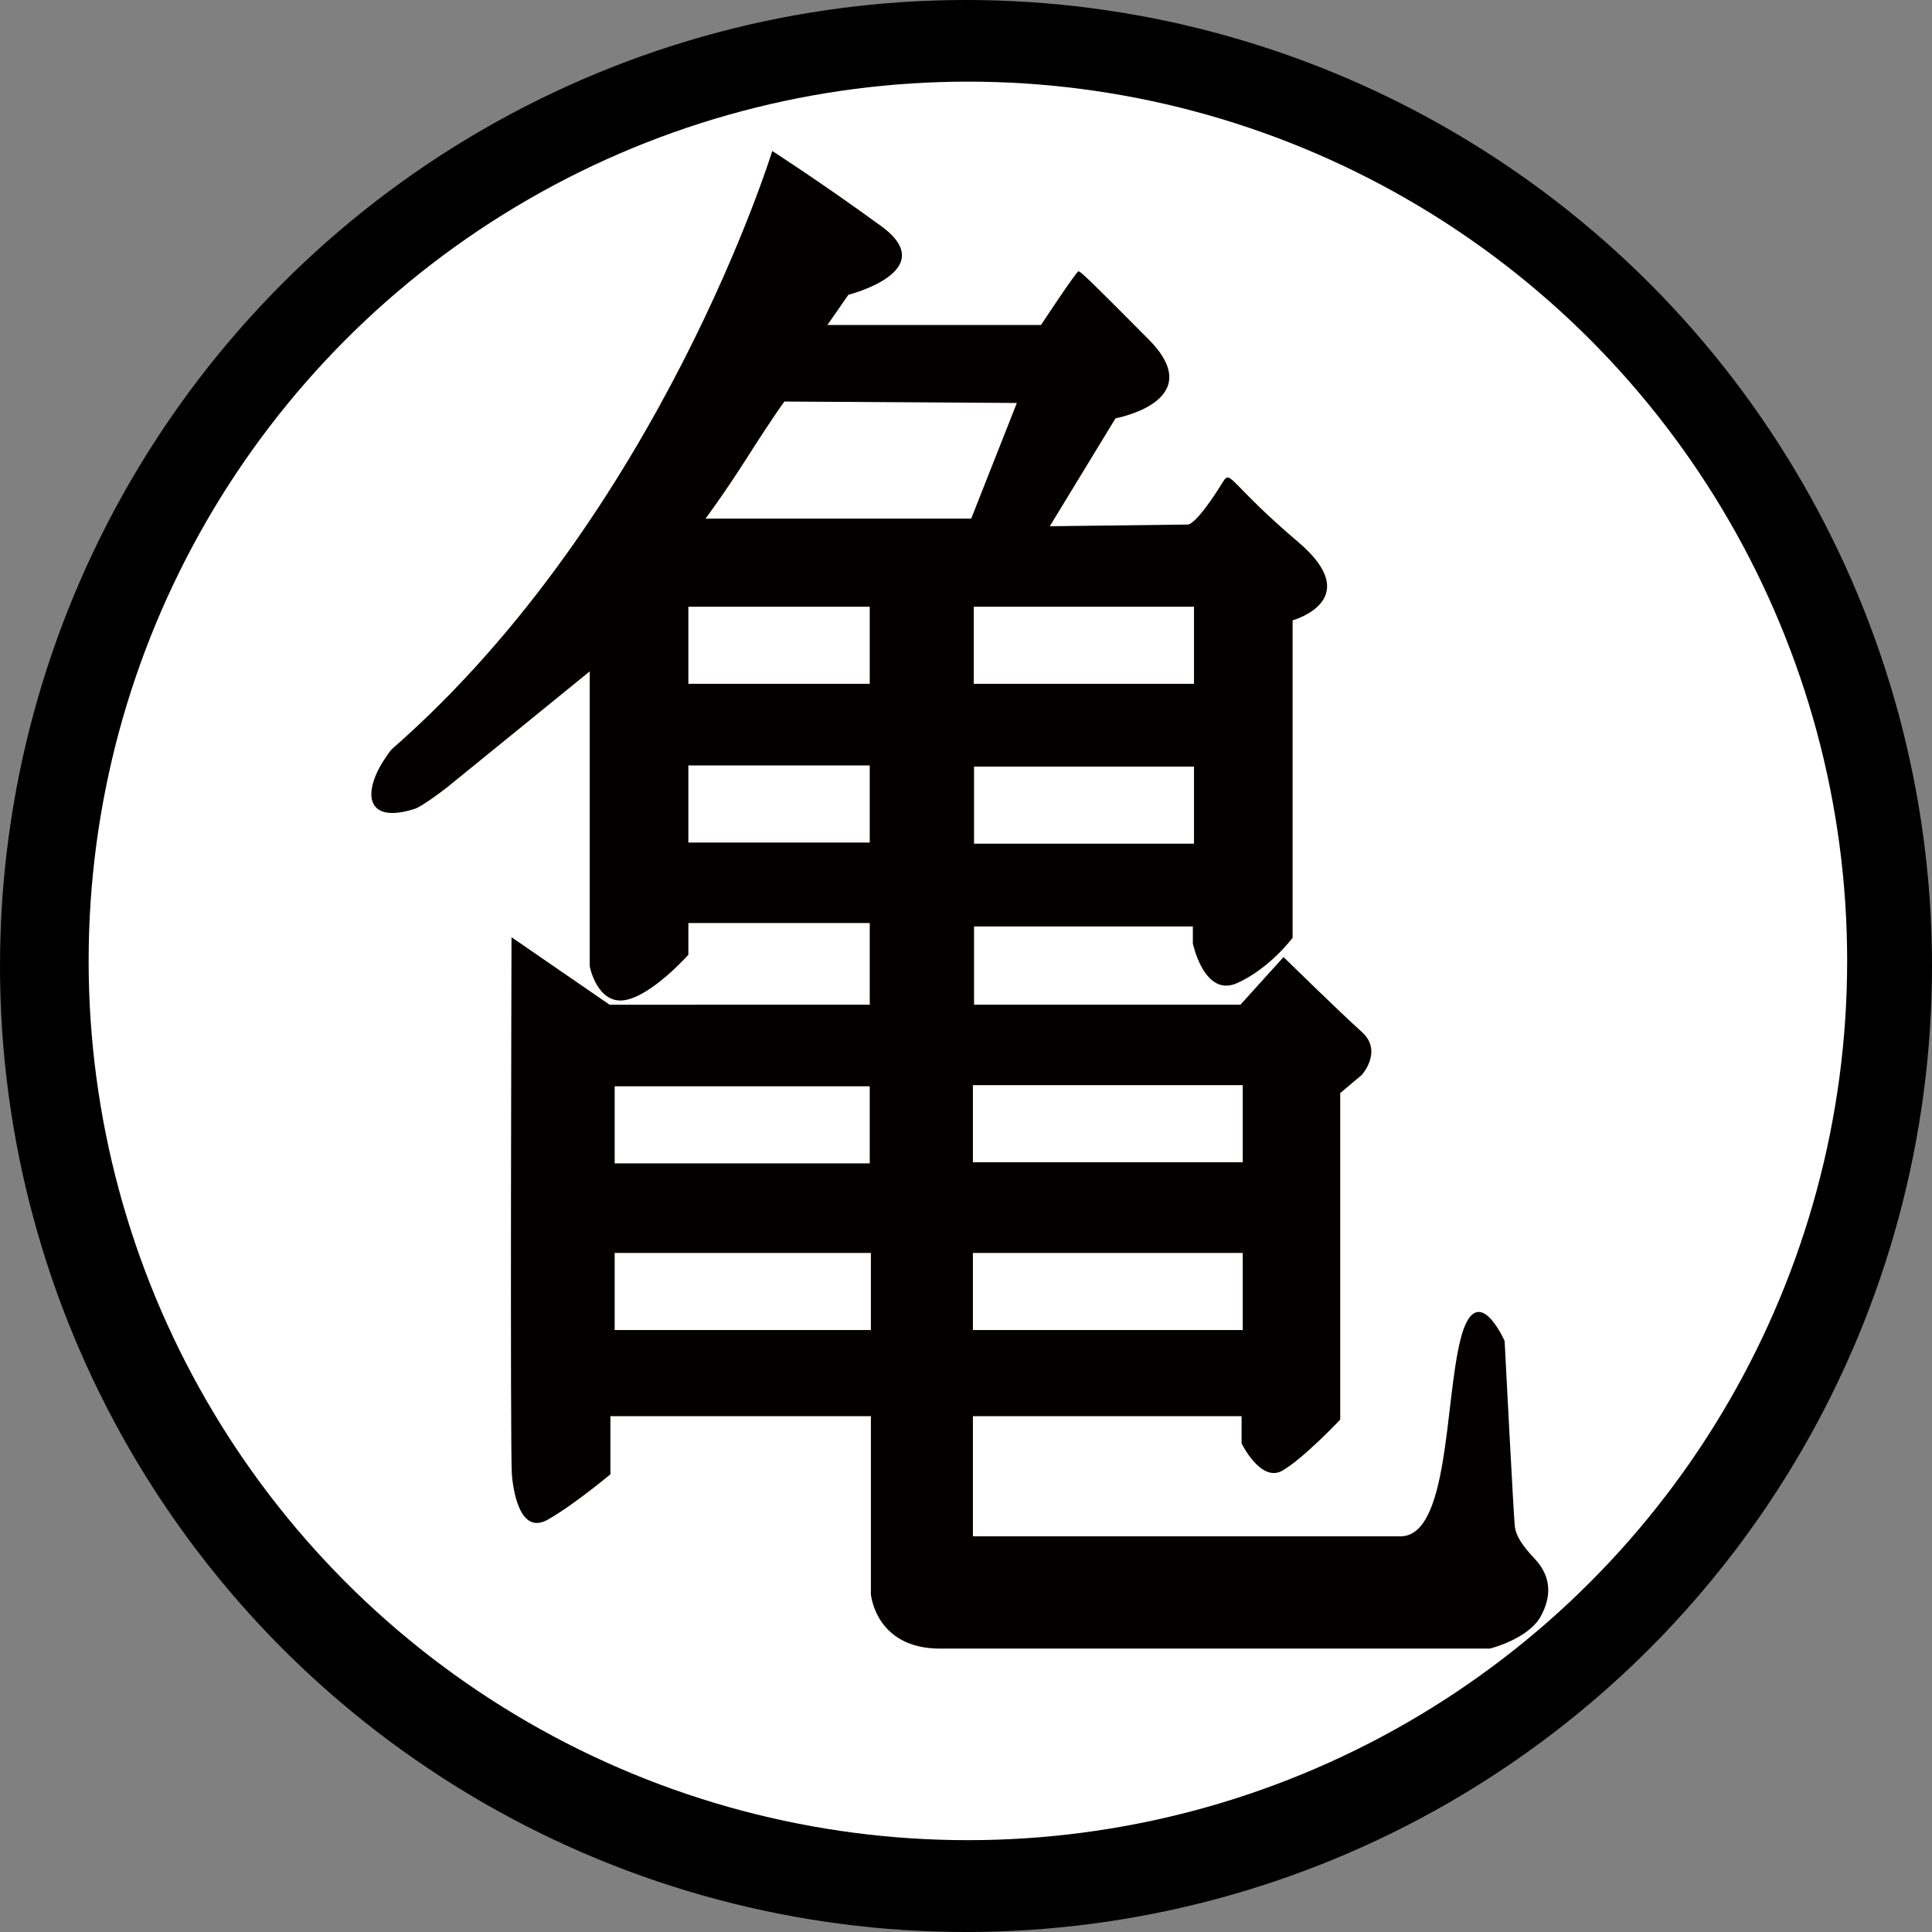
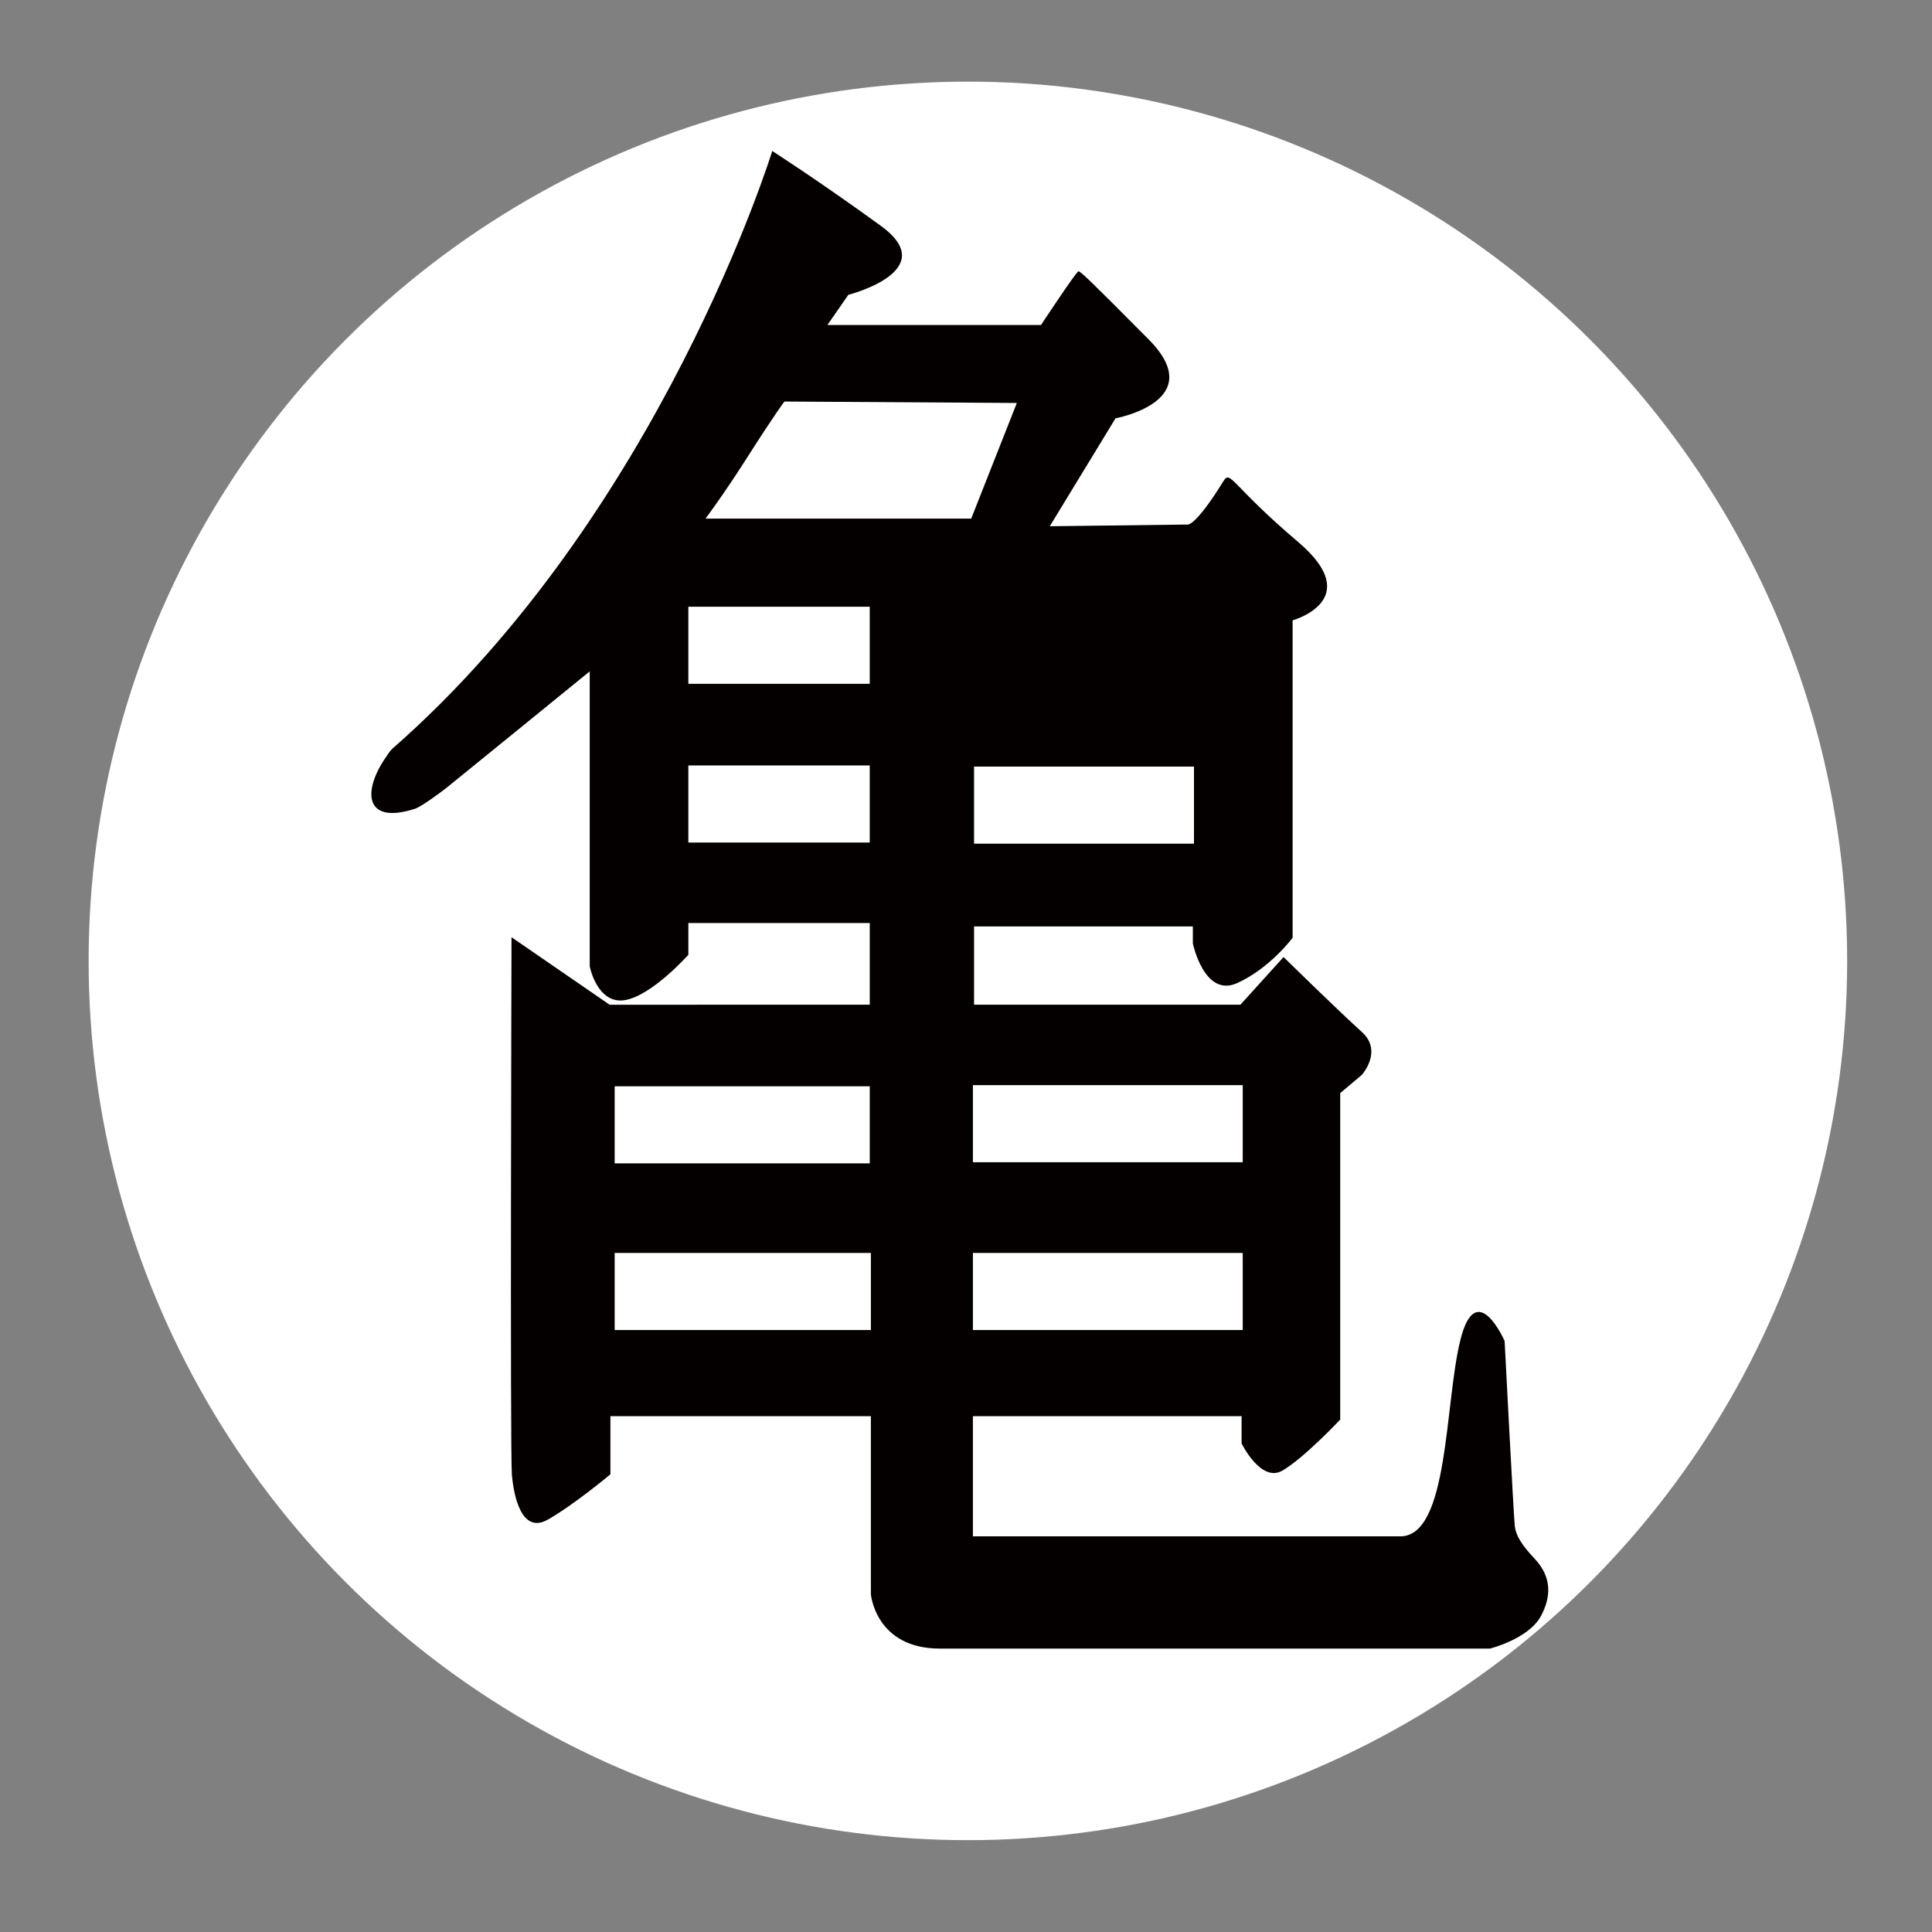
<svg xmlns="http://www.w3.org/2000/svg" version="1.1" id="レイヤー_1" width="289.983" height="289.982" viewBox="0 0 289.983 289.982" overflow="visible" enable-background="new 0 0 289.983 289.982" xml:space="preserve">
  <rect x="0" y="0" width="289.983" height="289.982" fill="#808080" stroke="none" />
-   <circle cx="144.992" cy="144.992" r="144.992" />
  <circle fill="#FFFFFF" cx="145.276" cy="144.226" r="131.973" />
  <path fill="#040000" d="M57.885,113.7c0.251-0.366,0.666-1.027,1-1.319c40.282-35.264,57.025-89.718,57.025-89.718  s7.053,4.515,16.323,11.253c9.271,6.739-4.899,10.332-4.899,10.332l-3.145,4.533l32.063-0.005c0,0,5.305-8.048,5.618-8.048  c0.311,0.001,1.346,0.958,10.534,10.214c9.189,9.257-4.969,11.843-4.969,11.843l-9.869,16.201l20.667-0.256  c0,0,1.1,0.429,5.381-6.487c1.105-1.787,1.042,0.447,11.252,9.125c10.209,8.677-0.852,11.742-0.852,11.742v47.645  c0,0-3.403,4.594-8.337,6.807c-4.936,2.212-6.637-5.955-6.637-5.955v-2.554h-32.841v11.742h39.986l6.468-7.147  c0,0,8.507,8.337,11.74,11.231c3.233,2.893,0,6.465,0,6.465l-3.233,2.724v49.004c0,0-5.444,5.787-8.677,7.659  c-3.233,1.871-6.127-4.083-6.127-4.083v-4.086h-40.328v18.036c0,0,56.835,0,64.151,0s6.637-19.964,9.019-29.493  c2.382-9.527,6.636,0.171,6.636,0.171s1.362,26.459,1.532,27.821c0.169,1.361,0.996,2.76,2.979,4.861  c2.643,2.803,2.459,5.829,0.912,8.644c-1.877,3.419-7.636,4.845-7.636,4.845s-72.828,0-82.527,0s-10.38-8.168-10.38-8.168v-26.717  H91.62v8.722c0,0-5.487,4.593-9.401,6.807c-3.914,2.212-5.105-3.476-5.388-6.735c-0.284-3.263-0.056-80.685-0.056-80.685  l14.729,10.135l39.041-0.01v-12.253h-27.226v4.765c0,0-5.446,6.125-9.528,6.806c-4.084,0.682-5.276-4.935-5.276-5.105  c0-0.169,0-44.241,0-44.241s-19.568,15.93-21.398,17.398c-0.821,0.66-3.856,2.915-4.849,3.233  C54.695,123.824,54.397,118.783,57.885,113.7z" />
  <rect x="92.258" y="188.061" fill="#FFFFFF" width="38.457" height="11.569" />
  <rect x="92.258" y="163.046" fill="#FFFFFF" width="38.287" height="11.57" />
  <rect x="146.028" y="162.875" fill="#FFFFFF" width="40.499" height="11.572" />
  <rect x="146.028" y="188.061" fill="#FFFFFF" width="40.499" height="11.569" />
-   <rect x="146.156" y="91.067" fill="#FFFFFF" width="33.055" height="11.571" />
  <rect x="146.199" y="115.06" fill="#FFFFFF" width="33.012" height="11.572" />
  <rect x="103.318" y="114.89" fill="#FFFFFF" width="27.226" height="11.571" />
  <rect x="103.318" y="91.067" fill="#FFFFFF" width="27.226" height="11.571" />
  <path fill="#FFFFFF" d="M117.74,60.269c0,0-1.044,1.266-5.821,8.757c-3.252,5.102-6.018,8.813-6.018,8.813h39.872l6.85-17.356  L117.74,60.269z" />
</svg>